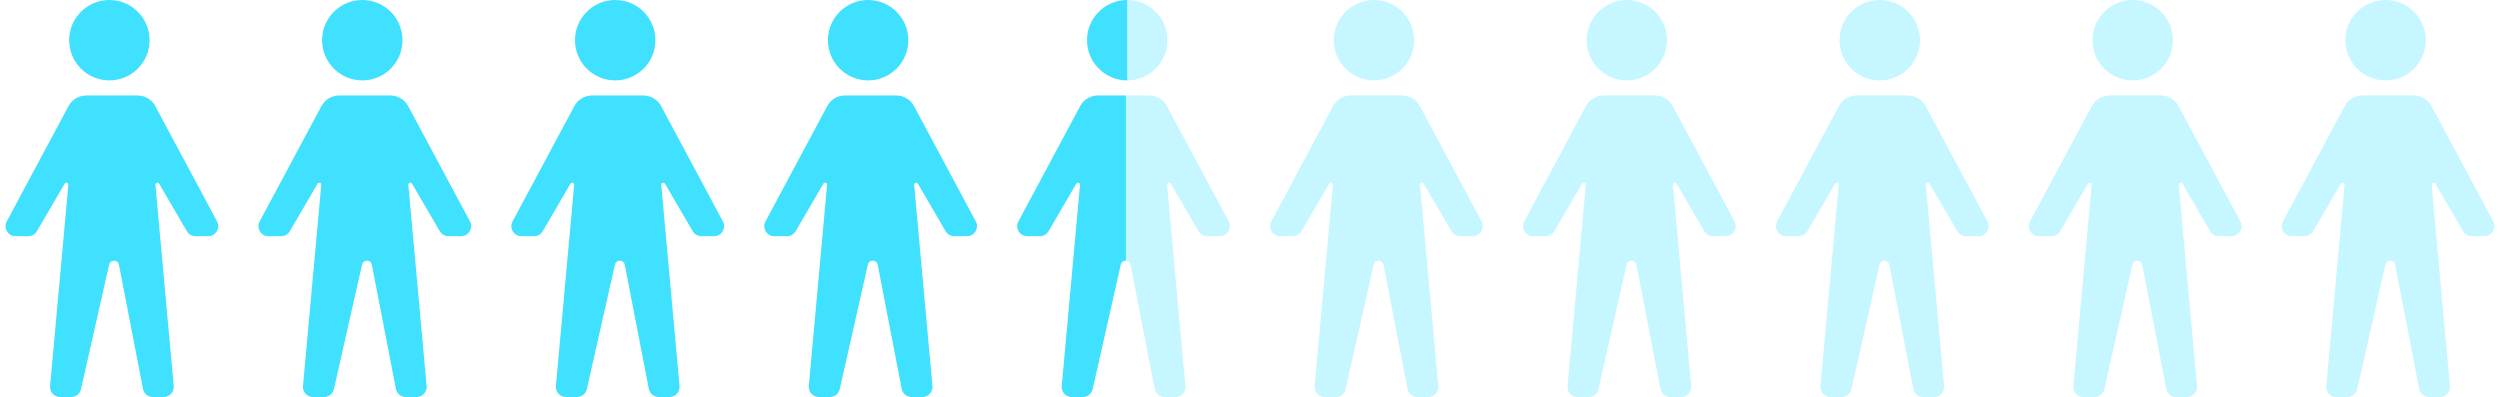
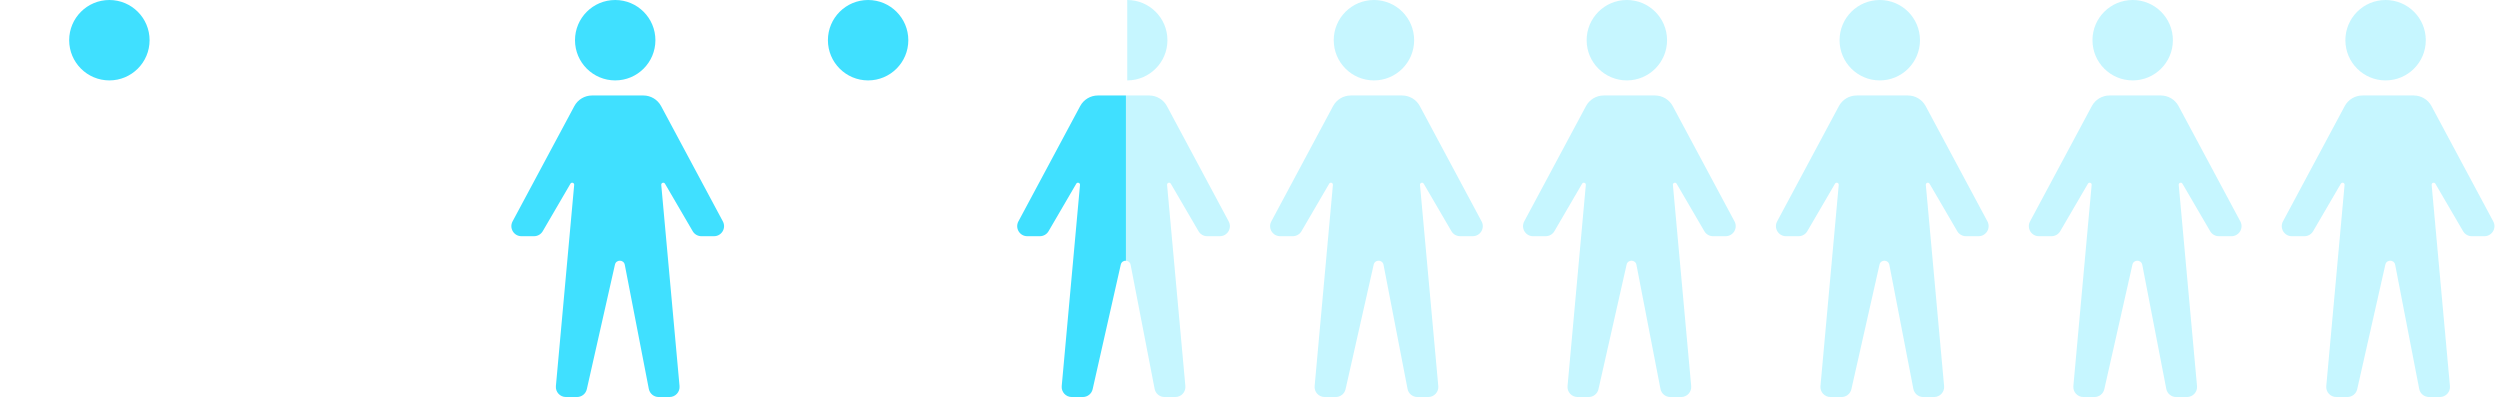
<svg xmlns="http://www.w3.org/2000/svg" width="403" height="64" viewBox="0 0 403 64" fill="none">
  <path d="M24.113 6.481C24.113 10.06 21.211 12.962 17.631 12.962C14.052 12.962 11.15 10.06 11.15 6.481C11.15 2.902 14.052 0 17.631 0C21.211 0 24.113 2.902 24.113 6.481Z" fill="#40E0FF" />
-   <path d="M1.087 35.691L11.045 17.103C11.609 16.05 12.707 15.392 13.901 15.392H22.173C23.367 15.392 24.465 16.05 25.029 17.103L34.987 35.691C35.565 36.77 34.783 38.076 33.559 38.076H31.524C30.948 38.076 30.415 37.77 30.125 37.272L25.657 29.614C25.483 29.314 25.023 29.461 25.055 29.806L28.003 62.233C28.089 63.182 27.342 64 26.389 64H24.639C23.863 64 23.196 63.45 23.049 62.688L19.176 42.68C19.01 41.819 17.784 41.8 17.591 42.656L13.056 62.737C12.889 63.475 12.233 64 11.476 64H9.684C8.732 64 7.985 63.182 8.071 62.233L11.019 29.806C11.05 29.461 10.591 29.314 10.416 29.614L5.949 37.272C5.658 37.77 5.126 38.076 4.549 38.076H2.515C1.291 38.076 0.509 36.77 1.087 35.691Z" fill="#40E0FF" />
-   <path d="M64.882 6.481C64.882 10.06 61.98 12.962 58.401 12.962C54.822 12.962 51.92 10.06 51.92 6.481C51.92 2.902 54.822 0 58.401 0C61.98 0 64.882 2.902 64.882 6.481Z" fill="#40E0FF" />
-   <path d="M41.856 35.691L51.814 17.103C52.378 16.05 53.476 15.392 54.671 15.392H62.942C64.137 15.392 65.234 16.05 65.799 17.103L75.756 35.691C76.335 36.77 75.553 38.076 74.328 38.076H72.294C71.718 38.076 71.185 37.77 70.894 37.272L66.427 29.614C66.252 29.314 65.793 29.461 65.824 29.806L68.772 62.233C68.859 63.182 68.112 64 67.159 64H65.409C64.633 64 63.966 63.45 63.818 62.688L59.946 42.68C59.779 41.819 58.553 41.8 58.36 42.656L53.826 62.737C53.659 63.475 53.003 64 52.245 64H50.454C49.501 64 48.754 63.182 48.84 62.233L51.788 29.806C51.82 29.461 51.36 29.314 51.186 29.614L46.718 37.272C46.428 37.77 45.895 38.076 45.319 38.076H43.285C42.06 38.076 41.278 36.77 41.856 35.691Z" fill="#40E0FF" />
  <path d="M105.652 6.481C105.652 10.06 102.75 12.962 99.171 12.962C95.591 12.962 92.69 10.06 92.69 6.481C92.69 2.902 95.591 0 99.171 0C102.75 0 105.652 2.902 105.652 6.481Z" fill="#40E0FF" />
  <path d="M82.626 35.691L92.584 17.103C93.148 16.05 94.246 15.392 95.44 15.392H103.712C104.906 15.392 106.004 16.05 106.568 17.103L116.526 35.691C117.104 36.77 116.322 38.076 115.098 38.076H113.063C112.487 38.076 111.954 37.77 111.664 37.272L107.197 29.614C107.022 29.314 106.563 29.461 106.594 29.806L109.542 62.233C109.628 63.182 108.881 64 107.928 64H106.178C105.402 64 104.735 63.45 104.588 62.688L100.715 42.68C100.549 41.819 99.323 41.8 99.13 42.656L94.595 62.737C94.428 63.475 93.772 64 93.015 64H91.224C90.271 64 89.524 63.182 89.61 62.233L92.558 29.806C92.589 29.461 92.13 29.314 91.955 29.614L87.488 37.272C87.198 37.77 86.665 38.076 86.088 38.076H84.054C82.83 38.076 82.048 36.77 82.626 35.691Z" fill="#40E0FF" />
  <path d="M146.421 6.481C146.421 10.06 143.519 12.962 139.94 12.962C136.361 12.962 133.459 10.06 133.459 6.481C133.459 2.902 136.361 0 139.94 0C143.519 0 146.421 2.902 146.421 6.481Z" fill="#40E0FF" />
-   <path d="M123.395 35.691L133.353 17.103C133.917 16.05 135.015 15.392 136.21 15.392H144.481C145.676 15.392 146.773 16.05 147.338 17.103L157.295 35.691C157.874 36.77 157.092 38.076 155.867 38.076H153.833C153.257 38.076 152.724 37.77 152.433 37.272L147.966 29.614C147.791 29.314 147.332 29.461 147.363 29.806L150.311 62.233C150.398 63.182 149.651 64 148.698 64H146.948C146.172 64 145.505 63.45 145.357 62.688L141.485 42.68C141.318 41.819 140.092 41.8 139.899 42.656L135.365 62.737C135.198 63.475 134.542 64 133.784 64H131.993C131.04 64 130.293 63.182 130.379 62.233L133.327 29.806C133.359 29.461 132.899 29.314 132.725 29.614L128.257 37.272C127.967 37.77 127.434 38.076 126.858 38.076H124.824C123.599 38.076 122.817 36.77 123.395 35.691Z" fill="#40E0FF" />
-   <path fill-rule="evenodd" clip-rule="evenodd" d="M175.229 6.481C175.229 10.06 178.13 12.962 181.71 12.962V0C178.13 0 175.229 2.902 175.229 6.481Z" fill="#40E0FF" />
  <path fill-rule="evenodd" clip-rule="evenodd" d="M174.123 17.103L164.165 35.691C163.587 36.77 164.369 38.076 165.593 38.076H167.627C168.204 38.076 168.737 37.77 169.027 37.272L173.494 29.614C173.669 29.314 174.128 29.461 174.097 29.806L171.149 62.233C171.063 63.182 171.81 64 172.763 64H174.554C175.311 64 175.968 63.475 176.134 62.737L180.669 42.656C180.768 42.216 181.139 42.008 181.5 42.025V15.392H176.979C175.785 15.392 174.687 16.05 174.123 17.103Z" fill="#40E0FF" />
  <path d="M181.71 12.962C185.289 12.962 188.191 10.06 188.191 6.481C188.191 2.902 185.289 0 181.71 0V12.962Z" fill="#40E0FF" fill-opacity="0.3" />
  <path d="M198.065 35.691L188.107 17.103C187.543 16.05 186.445 15.392 185.251 15.392H181.5V42.025C181.842 42.042 182.173 42.261 182.254 42.68L186.127 62.688C186.274 63.45 186.941 64 187.718 64H189.467C190.42 64 191.167 63.182 191.081 62.233L188.133 29.806C188.102 29.461 188.561 29.314 188.736 29.614L193.203 37.272C193.493 37.77 194.026 38.076 194.603 38.076H196.637C197.861 38.076 198.643 36.77 198.065 35.691Z" fill="#40E0FF" fill-opacity="0.3" />
  <g opacity="0.3">
    <path d="M227.96 6.481C227.96 10.06 225.059 12.962 221.479 12.962C217.9 12.962 214.998 10.06 214.998 6.481C214.998 2.902 217.9 0 221.479 0C225.059 0 227.96 2.902 227.96 6.481Z" fill="#40E0FF" />
    <path d="M204.935 35.691L214.892 17.103C215.456 16.05 216.554 15.392 217.749 15.392H226.02C227.215 15.392 228.313 16.05 228.877 17.103L238.834 35.691C239.413 36.77 238.631 38.076 237.406 38.076H235.372C234.796 38.076 234.263 37.77 233.973 37.272L229.505 29.614C229.331 29.314 228.871 29.461 228.903 29.806L231.85 62.233C231.937 63.182 231.19 64 230.237 64H228.487C227.711 64 227.044 63.45 226.896 62.688L223.024 42.68C222.857 41.819 221.632 41.8 221.438 42.656L216.904 62.737C216.737 63.475 216.081 64 215.323 64H213.532C212.579 64 211.832 63.182 211.919 62.233L214.866 29.806C214.898 29.461 214.438 29.314 214.264 29.614L209.796 37.272C209.506 37.77 208.973 38.076 208.397 38.076H206.363C205.138 38.076 204.356 36.77 204.935 35.691Z" fill="#40E0FF" />
  </g>
  <g opacity="0.3">
    <path d="M268.73 6.481C268.73 10.06 265.828 12.962 262.249 12.962C258.669 12.962 255.768 10.06 255.768 6.481C255.768 2.902 258.669 0 262.249 0C265.828 0 268.73 2.902 268.73 6.481Z" fill="#40E0FF" />
    <path d="M245.704 35.691L255.662 17.103C256.226 16.05 257.324 15.392 258.518 15.392H266.79C267.984 15.392 269.082 16.05 269.646 17.103L279.604 35.691C280.182 36.77 279.4 38.076 278.176 38.076H276.142C275.565 38.076 275.032 37.77 274.742 37.272L270.275 29.614C270.1 29.314 269.641 29.461 269.672 29.806L272.62 62.233C272.706 63.182 271.959 64 271.006 64H269.257C268.48 64 267.813 63.45 267.666 62.688L263.793 42.68C263.627 41.819 262.401 41.8 262.208 42.656L257.673 62.737C257.507 63.475 256.85 64 256.093 64H254.302C253.349 64 252.602 63.182 252.688 62.233L255.636 29.806C255.667 29.461 255.208 29.314 255.033 29.614L250.566 37.272C250.276 37.77 249.743 38.076 249.166 38.076H247.132C245.908 38.076 245.126 36.77 245.704 35.691Z" fill="#40E0FF" />
  </g>
  <g opacity="0.3">
    <path d="M309.499 6.481C309.499 10.06 306.598 12.962 303.018 12.962C299.439 12.962 296.537 10.06 296.537 6.481C296.537 2.902 299.439 0 303.018 0C306.598 0 309.499 2.902 309.499 6.481Z" fill="#40E0FF" />
    <path d="M286.474 35.691L296.431 17.103C296.996 16.05 298.093 15.392 299.288 15.392H307.559C308.754 15.392 309.852 16.05 310.416 17.103L320.374 35.691C320.952 36.77 320.17 38.076 318.945 38.076H316.911C316.335 38.076 315.802 37.77 315.512 37.272L311.044 29.614C310.87 29.314 310.41 29.461 310.442 29.806L313.389 62.233C313.476 63.182 312.729 64 311.776 64H310.026C309.25 64 308.583 63.45 308.435 62.688L304.563 42.68C304.396 41.819 303.171 41.8 302.977 42.656L298.443 62.737C298.276 63.475 297.62 64 296.863 64H295.071C294.118 64 293.371 63.182 293.458 62.233L296.405 29.806C296.437 29.461 295.977 29.314 295.803 29.614L291.336 37.272C291.045 37.77 290.512 38.076 289.936 38.076H287.902C286.677 38.076 285.895 36.77 286.474 35.691Z" fill="#40E0FF" />
  </g>
  <g opacity="0.3">
    <path d="M350.269 6.481C350.269 10.06 347.367 12.962 343.788 12.962C340.208 12.962 337.307 10.06 337.307 6.481C337.307 2.902 340.208 0 343.788 0C347.367 0 350.269 2.902 350.269 6.481Z" fill="#40E0FF" />
    <path d="M327.243 35.691L337.201 17.103C337.765 16.05 338.863 15.392 340.057 15.392H348.329C349.523 15.392 350.621 16.05 351.185 17.103L361.143 35.691C361.721 36.77 360.939 38.076 359.715 38.076H357.681C357.104 38.076 356.571 37.77 356.281 37.272L351.814 29.614C351.639 29.314 351.18 29.461 351.211 29.806L354.159 62.233C354.245 63.182 353.498 64 352.545 64H350.796C350.019 64 349.352 63.45 349.205 62.688L345.333 42.68C345.166 41.819 343.94 41.8 343.747 42.656L339.213 62.737C339.046 63.475 338.389 64 337.632 64H335.841C334.888 64 334.141 63.182 334.227 62.233L337.175 29.806C337.206 29.461 336.747 29.314 336.572 29.614L332.105 37.272C331.815 37.77 331.282 38.076 330.705 38.076H328.671C327.447 38.076 326.665 36.77 327.243 35.691Z" fill="#40E0FF" />
  </g>
  <g opacity="0.3">
    <path d="M391.038 6.481C391.038 10.06 388.137 12.962 384.557 12.962C380.978 12.962 378.076 10.06 378.076 6.481C378.076 2.902 380.978 0 384.557 0C388.137 0 391.038 2.902 391.038 6.481Z" fill="#40E0FF" />
    <path d="M368.013 35.691L377.97 17.103C378.535 16.05 379.632 15.392 380.827 15.392H389.098C390.293 15.392 391.391 16.05 391.955 17.103L401.913 35.691C402.491 36.77 401.709 38.076 400.484 38.076H398.45C397.874 38.076 397.341 37.77 397.051 37.272L392.583 29.614C392.409 29.314 391.949 29.461 391.981 29.806L394.929 62.233C395.015 63.182 394.268 64 393.315 64H391.565C390.789 64 390.122 63.45 389.974 62.688L386.102 42.68C385.935 41.819 384.71 41.8 384.516 42.656L379.982 62.737C379.815 63.475 379.159 64 378.402 64H376.61C375.657 64 374.91 63.182 374.997 62.233L377.945 29.806C377.976 29.461 377.517 29.314 377.342 29.614L372.875 37.272C372.584 37.77 372.051 38.076 371.475 38.076H369.441C368.216 38.076 367.434 36.77 368.013 35.691Z" fill="#40E0FF" />
  </g>
</svg>